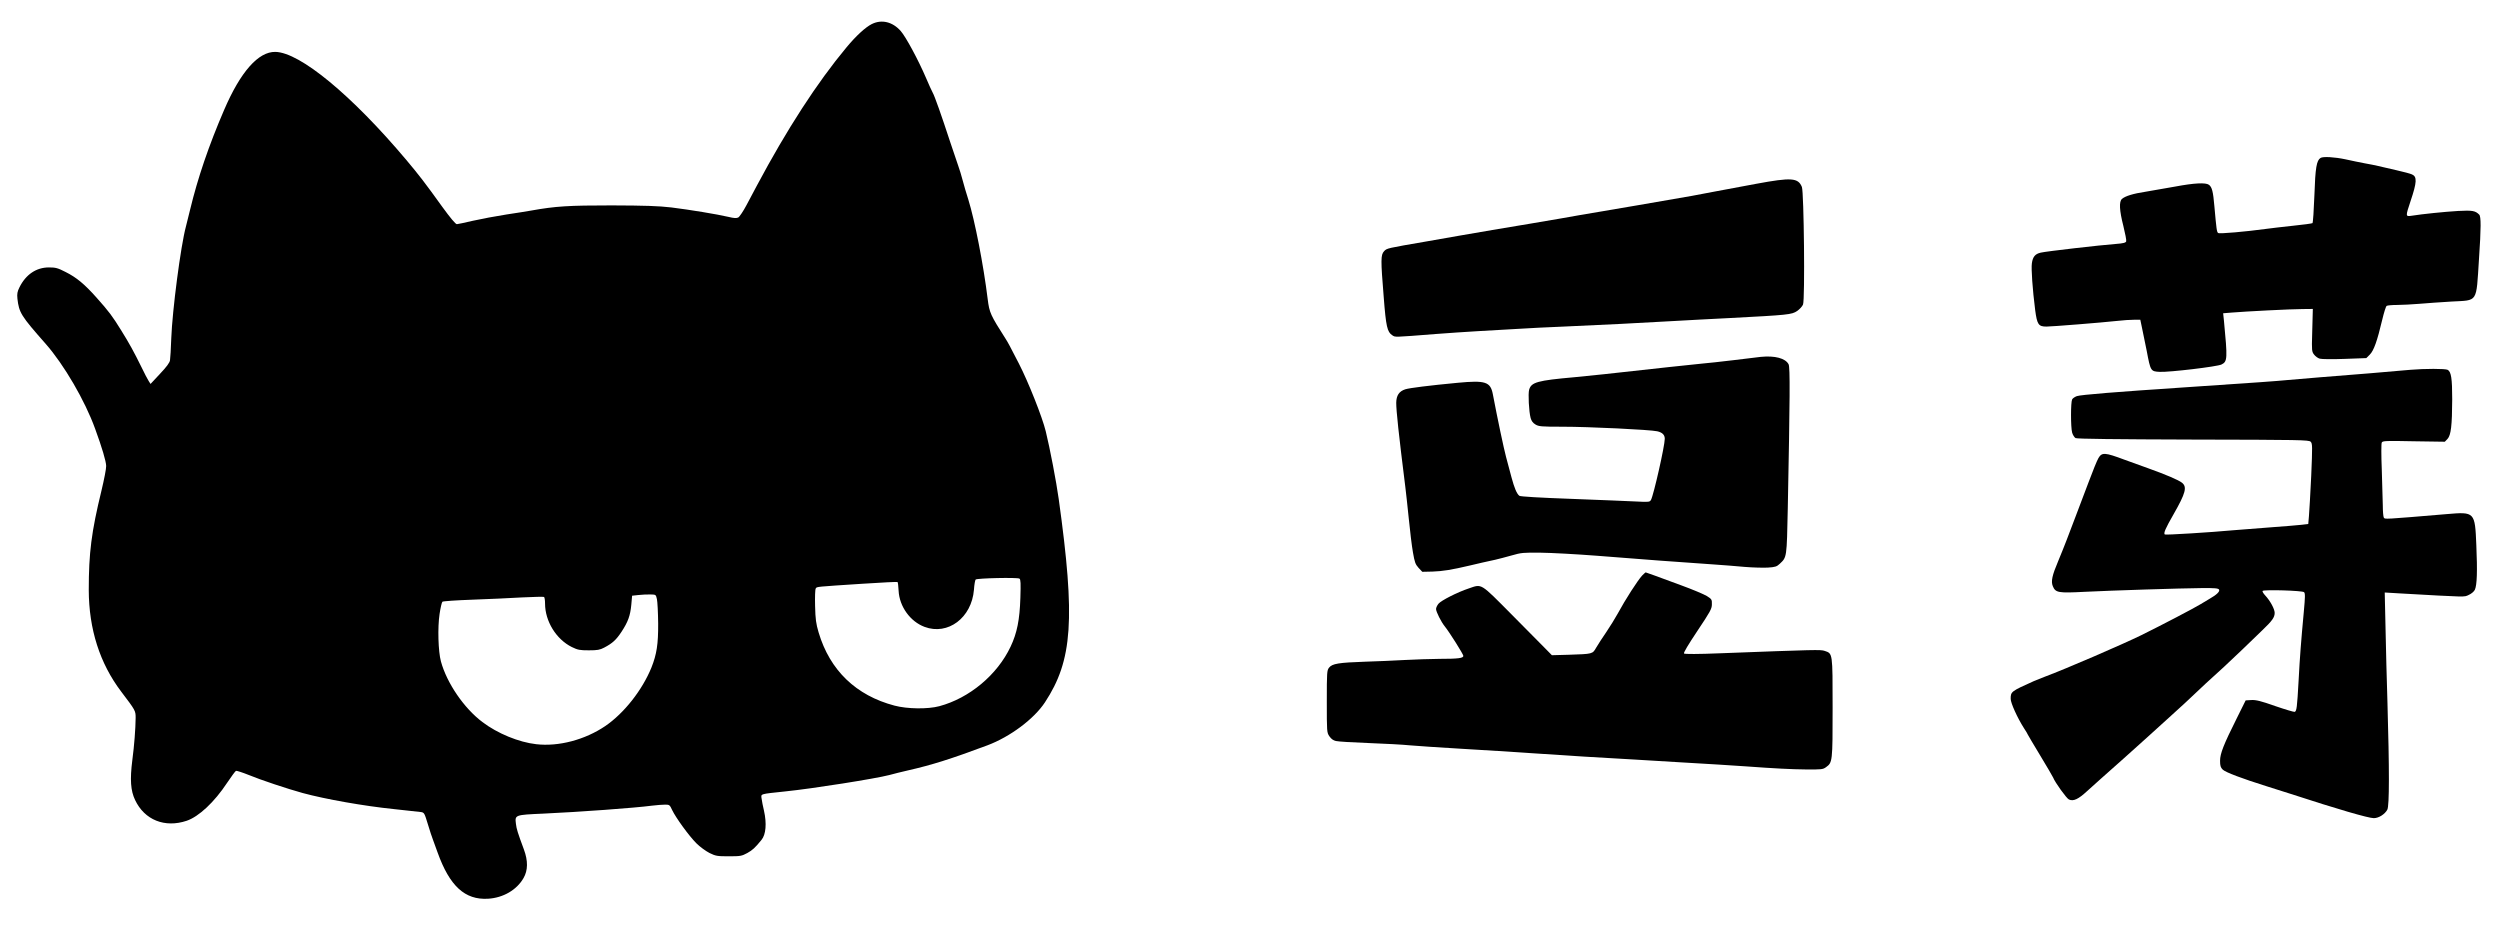
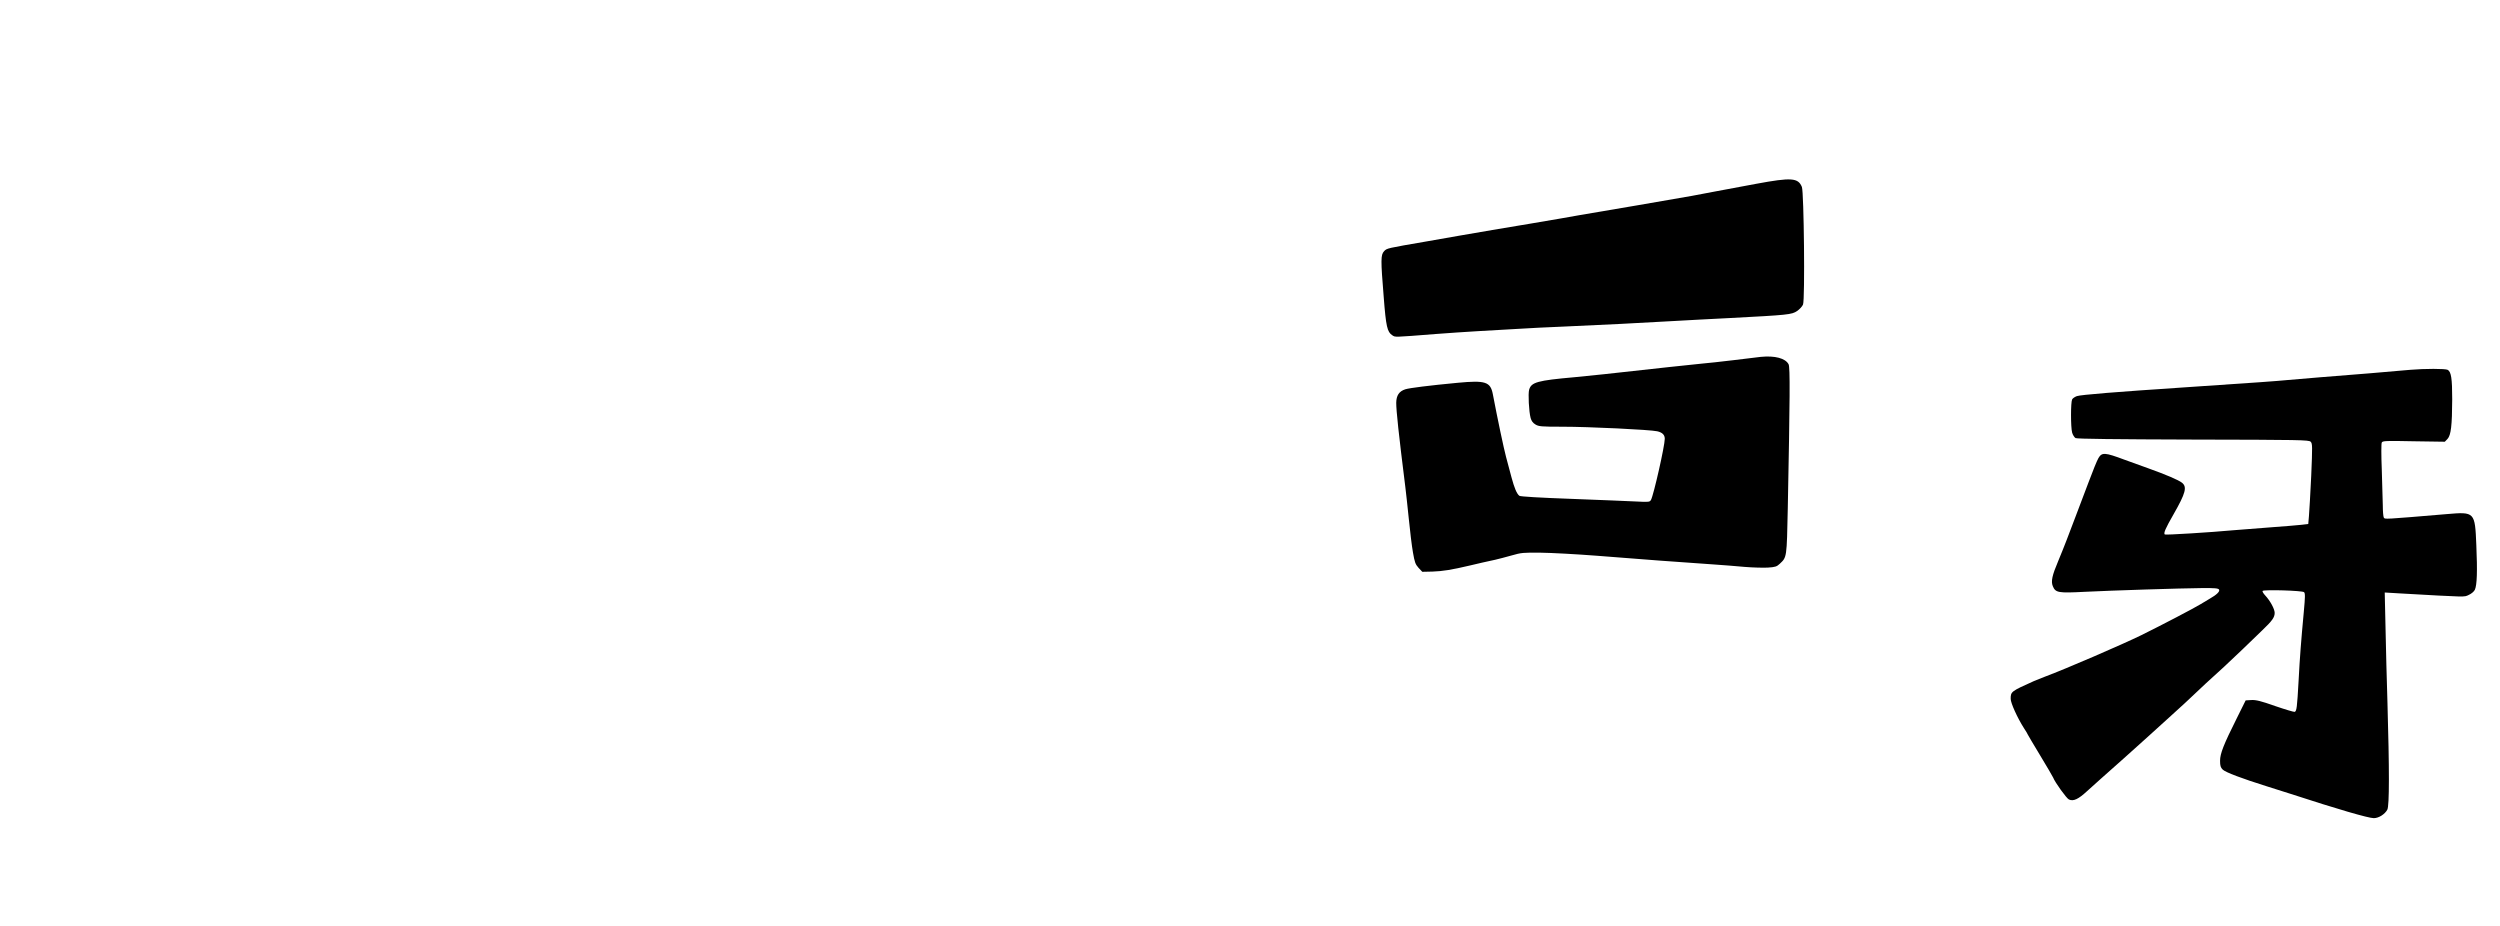
<svg xmlns="http://www.w3.org/2000/svg" version="1.0" width="2197pt" height="814pt" viewBox="0 0 2197 814" preserveAspectRatio="xMidYMid meet">
  <g transform="translate(0,814) scale(0.1,-0.1)" fill="#000000" stroke="none">
-     <path d="M7662 7929 c-56 -28 -138 -103 -222 -204 -260 -312 -524 -720 -788 -1215 -21 -41 -63 -119 -92 -173 -28 -53 -61 -102 -72 -108 -15 -8 -37 -7 -86 5 -103 24 -341 63 -502 83 -113 13 -228 17 -525 18 -378 0 -493 -7 -705 -45 -30 -6 -129 -21 -220 -35 -91 -14 -223 -39 -294 -55 -72 -17 -135 -30 -141 -30 -12 0 -58 56 -128 152 -151 210 -205 280 -316 412 -479 569 -935 946 -1151 950 -149 3 -306 -174 -450 -509 -135 -313 -232 -598 -300 -880 -12 -49 -28 -115 -36 -145 -46 -170 -120 -739 -129 -985 -3 -88 -8 -174 -11 -191 -3 -21 -30 -58 -88 -119 l-83 -89 -16 25 c-9 13 -37 67 -62 119 -69 140 -109 213 -182 330 -75 121 -105 162 -215 285 -106 119 -176 177 -272 225 -68 35 -87 40 -146 40 -111 0 -203 -62 -259 -175 -19 -38 -22 -57 -18 -99 14 -124 31 -151 248 -397 161 -183 346 -500 435 -747 61 -167 96 -285 97 -327 1 -22 -18 -119 -41 -215 -89 -365 -112 -549 -112 -875 1 -344 97 -645 286 -894 125 -165 126 -166 126 -230 -1 -96 -12 -241 -29 -370 -22 -173 -15 -269 24 -351 83 -176 261 -247 453 -183 107 36 244 164 356 334 37 55 72 103 78 105 6 2 56 -14 111 -36 103 -43 344 -123 475 -159 199 -54 537 -114 800 -141 113 -12 219 -24 237 -26 31 -4 33 -8 63 -107 17 -56 37 -118 45 -137 7 -19 26 -69 40 -110 106 -296 240 -420 444 -408 133 8 252 77 312 182 39 68 40 151 3 251 -55 148 -65 181 -70 225 -10 79 -10 79 241 90 308 14 806 50 955 70 41 5 93 9 115 9 38 0 41 -2 62 -48 32 -67 147 -226 213 -292 31 -31 82 -68 115 -85 55 -27 69 -29 170 -29 103 0 113 2 163 29 46 26 67 45 124 115 39 47 47 145 22 256 -9 39 -19 87 -21 107 -6 43 -19 39 207 63 245 25 792 112 915 144 39 11 113 29 165 41 208 47 381 102 697 220 200 75 410 232 506 378 243 369 268 731 121 1787 -21 151 -77 444 -114 595 -30 124 -154 436 -236 595 -78 152 -98 189 -115 215 -135 212 -144 231 -159 350 -37 303 -114 695 -170 875 -18 55 -40 132 -50 170 -10 39 -27 95 -38 125 -11 30 -43 125 -71 210 -78 238 -137 406 -155 437 -8 15 -35 73 -58 128 -69 161 -178 362 -222 412 -71 81 -167 105 -254 62z m1305 -5044 c-6 -191 -29 -308 -86 -428 -117 -248 -362 -452 -626 -523 -101 -27 -281 -25 -394 5 -338 89 -568 310 -667 643 -23 78 -28 115 -31 233 -2 77 0 146 6 154 10 16 -1 14 410 41 168 11 307 18 309 15 3 -3 7 -37 9 -77 7 -138 102 -270 228 -317 205 -77 414 80 434 326 3 45 10 85 15 90 12 12 368 20 385 8 11 -7 12 -41 8 -170z m-3194 -10 c5 -22 10 -119 11 -215 1 -181 -13 -270 -59 -386 -81 -199 -240 -401 -405 -514 -178 -121 -411 -183 -608 -160 -152 17 -340 94 -473 195 -162 122 -312 342 -364 532 -24 88 -30 299 -12 417 8 54 19 102 25 108 5 5 123 13 263 18 140 5 337 14 438 20 101 5 187 7 192 4 5 -3 9 -29 9 -58 0 -155 98 -314 235 -382 53 -26 71 -29 150 -29 76 0 97 4 135 24 74 39 105 68 152 139 57 87 77 141 86 238 l7 79 55 6 c30 3 77 6 105 5 49 -1 49 -1 58 -41z" />
-     <path d="M20393 6752 c-35 -22 -46 -85 -54 -327 -5 -131 -12 -242 -17 -246 -4 -3 -81 -14 -172 -23 -91 -10 -199 -22 -240 -28 -174 -24 -406 -44 -417 -36 -12 10 -15 33 -33 235 -11 130 -21 169 -48 189 -28 21 -129 16 -299 -16 -87 -16 -203 -36 -258 -45 -107 -16 -179 -38 -207 -63 -27 -23 -23 -101 12 -238 16 -65 28 -126 25 -135 -4 -12 -25 -18 -93 -23 -135 -10 -612 -65 -657 -76 -50 -11 -71 -36 -79 -94 -7 -47 6 -230 29 -411 17 -127 29 -145 99 -145 47 0 485 35 623 50 50 6 116 10 147 10 l55 0 15 -72 c9 -40 27 -130 41 -200 34 -180 35 -182 115 -186 84 -4 507 46 543 65 52 26 53 50 21 384 l-7 66 74 6 c118 10 526 31 624 31 l90 1 -1 -40 c-1 -22 -3 -106 -5 -187 -4 -136 -3 -149 17 -174 11 -15 34 -32 50 -36 16 -5 114 -6 219 -2 l190 7 31 31 c35 35 65 120 109 306 15 63 32 118 39 122 6 4 47 8 91 8 44 0 132 5 195 10 63 6 192 14 285 20 234 13 215 -17 240 370 19 280 19 377 2 394 -34 34 -59 39 -186 32 -119 -7 -315 -27 -408 -42 -54 -8 -54 -6 -9 129 56 166 58 214 13 234 -12 6 -74 23 -137 37 -63 14 -135 31 -160 37 -25 6 -79 17 -120 24 -41 8 -117 23 -169 35 -95 20 -196 26 -218 12z" />
    <path d="M15435 6525 c-132 -24 -303 -56 -380 -71 -77 -15 -160 -30 -185 -35 -54 -9 -374 -65 -485 -84 -361 -62 -448 -77 -500 -85 -33 -5 -109 -19 -170 -30 -60 -11 -182 -31 -270 -46 -153 -25 -384 -64 -620 -105 -60 -11 -189 -33 -285 -50 -354 -61 -352 -60 -377 -87 -29 -32 -30 -73 -3 -402 20 -261 31 -307 75 -336 28 -18 4 -19 385 11 102 8 268 19 370 25 102 6 259 15 350 20 91 6 271 15 400 20 264 11 741 35 990 50 91 5 302 17 470 25 516 27 546 30 593 62 22 15 46 41 52 57 18 43 8 987 -10 1033 -33 81 -92 85 -400 28z" />
    <path d="M15475 5004 c-22 -3 -130 -15 -240 -29 -110 -13 -234 -27 -275 -30 -41 -4 -174 -18 -295 -31 -577 -64 -671 -74 -830 -89 -326 -29 -378 -44 -397 -110 -10 -35 -2 -192 13 -248 7 -26 20 -44 42 -57 29 -18 51 -20 237 -20 233 0 771 -26 833 -40 45 -10 67 -31 67 -66 0 -62 -97 -491 -121 -537 -11 -19 -18 -20 -133 -14 -66 3 -321 14 -566 23 -277 10 -450 20 -458 27 -23 18 -44 69 -69 162 -13 50 -35 131 -48 180 -20 75 -75 335 -116 551 -21 109 -65 123 -309 100 -253 -24 -420 -45 -460 -57 -55 -18 -79 -54 -80 -119 0 -70 21 -269 80 -740 5 -41 19 -165 30 -275 11 -110 27 -245 37 -300 15 -86 21 -104 49 -135 l33 -35 90 2 c89 3 166 15 331 54 87 21 124 29 220 50 30 7 96 24 145 38 82 24 104 26 255 24 91 -1 314 -13 495 -27 472 -37 653 -51 1020 -76 83 -6 208 -15 278 -22 71 -6 162 -8 203 -6 65 4 79 9 105 34 62 58 61 52 70 488 19 966 21 1240 7 1265 -28 53 -121 77 -243 65z" />
    <path d="M21180 4890 c-122 -12 -563 -48 -785 -65 -104 -9 -237 -20 -295 -25 -106 -10 -228 -19 -915 -65 -587 -39 -897 -64 -933 -76 -17 -6 -37 -19 -42 -29 -13 -25 -13 -245 0 -292 6 -21 20 -42 30 -48 13 -7 353 -11 1035 -13 940 -2 1016 -3 1031 -19 16 -16 16 -37 5 -300 -8 -156 -16 -314 -20 -353 l-6 -70 -60 -7 c-33 -4 -159 -14 -280 -23 -121 -9 -265 -20 -320 -25 -193 -18 -595 -43 -601 -37 -12 12 6 53 77 177 107 187 121 241 74 278 -31 24 -138 70 -300 128 -66 23 -158 57 -205 74 -174 65 -198 66 -229 14 -12 -20 -51 -116 -87 -213 -36 -97 -87 -232 -114 -301 -27 -69 -62 -161 -78 -205 -17 -44 -50 -128 -75 -187 -53 -125 -64 -177 -47 -219 24 -58 47 -62 278 -50 242 12 837 31 1035 33 109 1 141 -2 148 -13 10 -16 -21 -46 -81 -80 -19 -11 -55 -32 -80 -48 -55 -34 -338 -182 -520 -272 -172 -84 -660 -295 -850 -366 -36 -14 -78 -31 -95 -38 -203 -91 -205 -93 -205 -157 0 -36 59 -167 116 -256 19 -29 34 -54 34 -57 0 -2 49 -84 108 -182 59 -98 111 -186 115 -196 16 -42 118 -184 139 -193 39 -18 82 2 160 74 40 37 94 85 119 107 82 72 322 286 414 370 50 45 146 133 215 195 69 62 157 143 195 180 66 63 112 106 260 240 33 30 106 100 164 155 57 55 135 131 174 168 85 81 107 112 107 151 0 34 -40 107 -83 153 -17 18 -27 36 -23 40 13 13 350 3 364 -11 11 -10 10 -42 -2 -172 -24 -260 -35 -398 -46 -609 -13 -234 -17 -264 -34 -271 -6 -2 -84 21 -171 51 -127 45 -169 55 -210 53 l-50 -3 -77 -155 c-118 -236 -148 -313 -148 -376 0 -44 5 -59 23 -77 24 -24 170 -79 387 -147 74 -24 167 -53 205 -65 420 -137 689 -215 736 -215 44 0 98 35 119 75 18 35 18 353 1 940 -6 193 -14 489 -17 659 l-7 309 134 -8 c603 -34 561 -33 605 -13 23 10 46 30 53 45 19 41 23 162 13 391 -12 294 -13 295 -260 274 -559 -47 -543 -46 -553 -31 -5 8 -9 57 -9 109 -1 52 -5 194 -9 315 -5 122 -5 227 0 236 7 15 37 16 281 11 l273 -4 24 25 c30 33 40 116 41 347 0 185 -9 243 -40 260 -21 11 -202 11 -330 0z" />
-     <path d="M14431 3082 c-40 -44 -146 -208 -216 -337 -21 -38 -65 -110 -99 -160 -34 -49 -74 -111 -89 -137 -32 -56 -30 -55 -241 -62 l-148 -4 -52 53 c-28 28 -163 165 -301 304 -280 282 -260 270 -377 230 -100 -33 -245 -107 -267 -135 -12 -15 -21 -35 -21 -46 0 -24 45 -114 77 -153 41 -51 163 -245 163 -259 0 -20 -47 -26 -209 -26 -80 -1 -218 -5 -306 -10 -88 -5 -245 -12 -350 -15 -231 -8 -287 -17 -315 -52 -19 -24 -20 -40 -20 -298 0 -266 0 -273 23 -306 15 -22 34 -36 57 -41 19 -5 150 -13 290 -18 140 -5 302 -14 360 -20 58 -5 260 -19 450 -30 190 -11 476 -29 635 -40 360 -24 545 -36 890 -55 149 -9 335 -20 415 -25 80 -5 224 -14 320 -19 96 -6 207 -13 245 -16 247 -18 398 -26 526 -27 135 -1 149 0 176 20 57 41 58 47 58 522 0 487 1 476 -70 500 -36 12 -72 11 -918 -21 -194 -8 -312 -8 -318 -2 -6 6 38 79 118 199 113 169 127 194 127 233 1 42 -1 46 -44 73 -25 15 -126 58 -225 94 -204 76 -308 113 -313 114 -2 0 -16 -13 -31 -28z" />
  </g>
</svg>